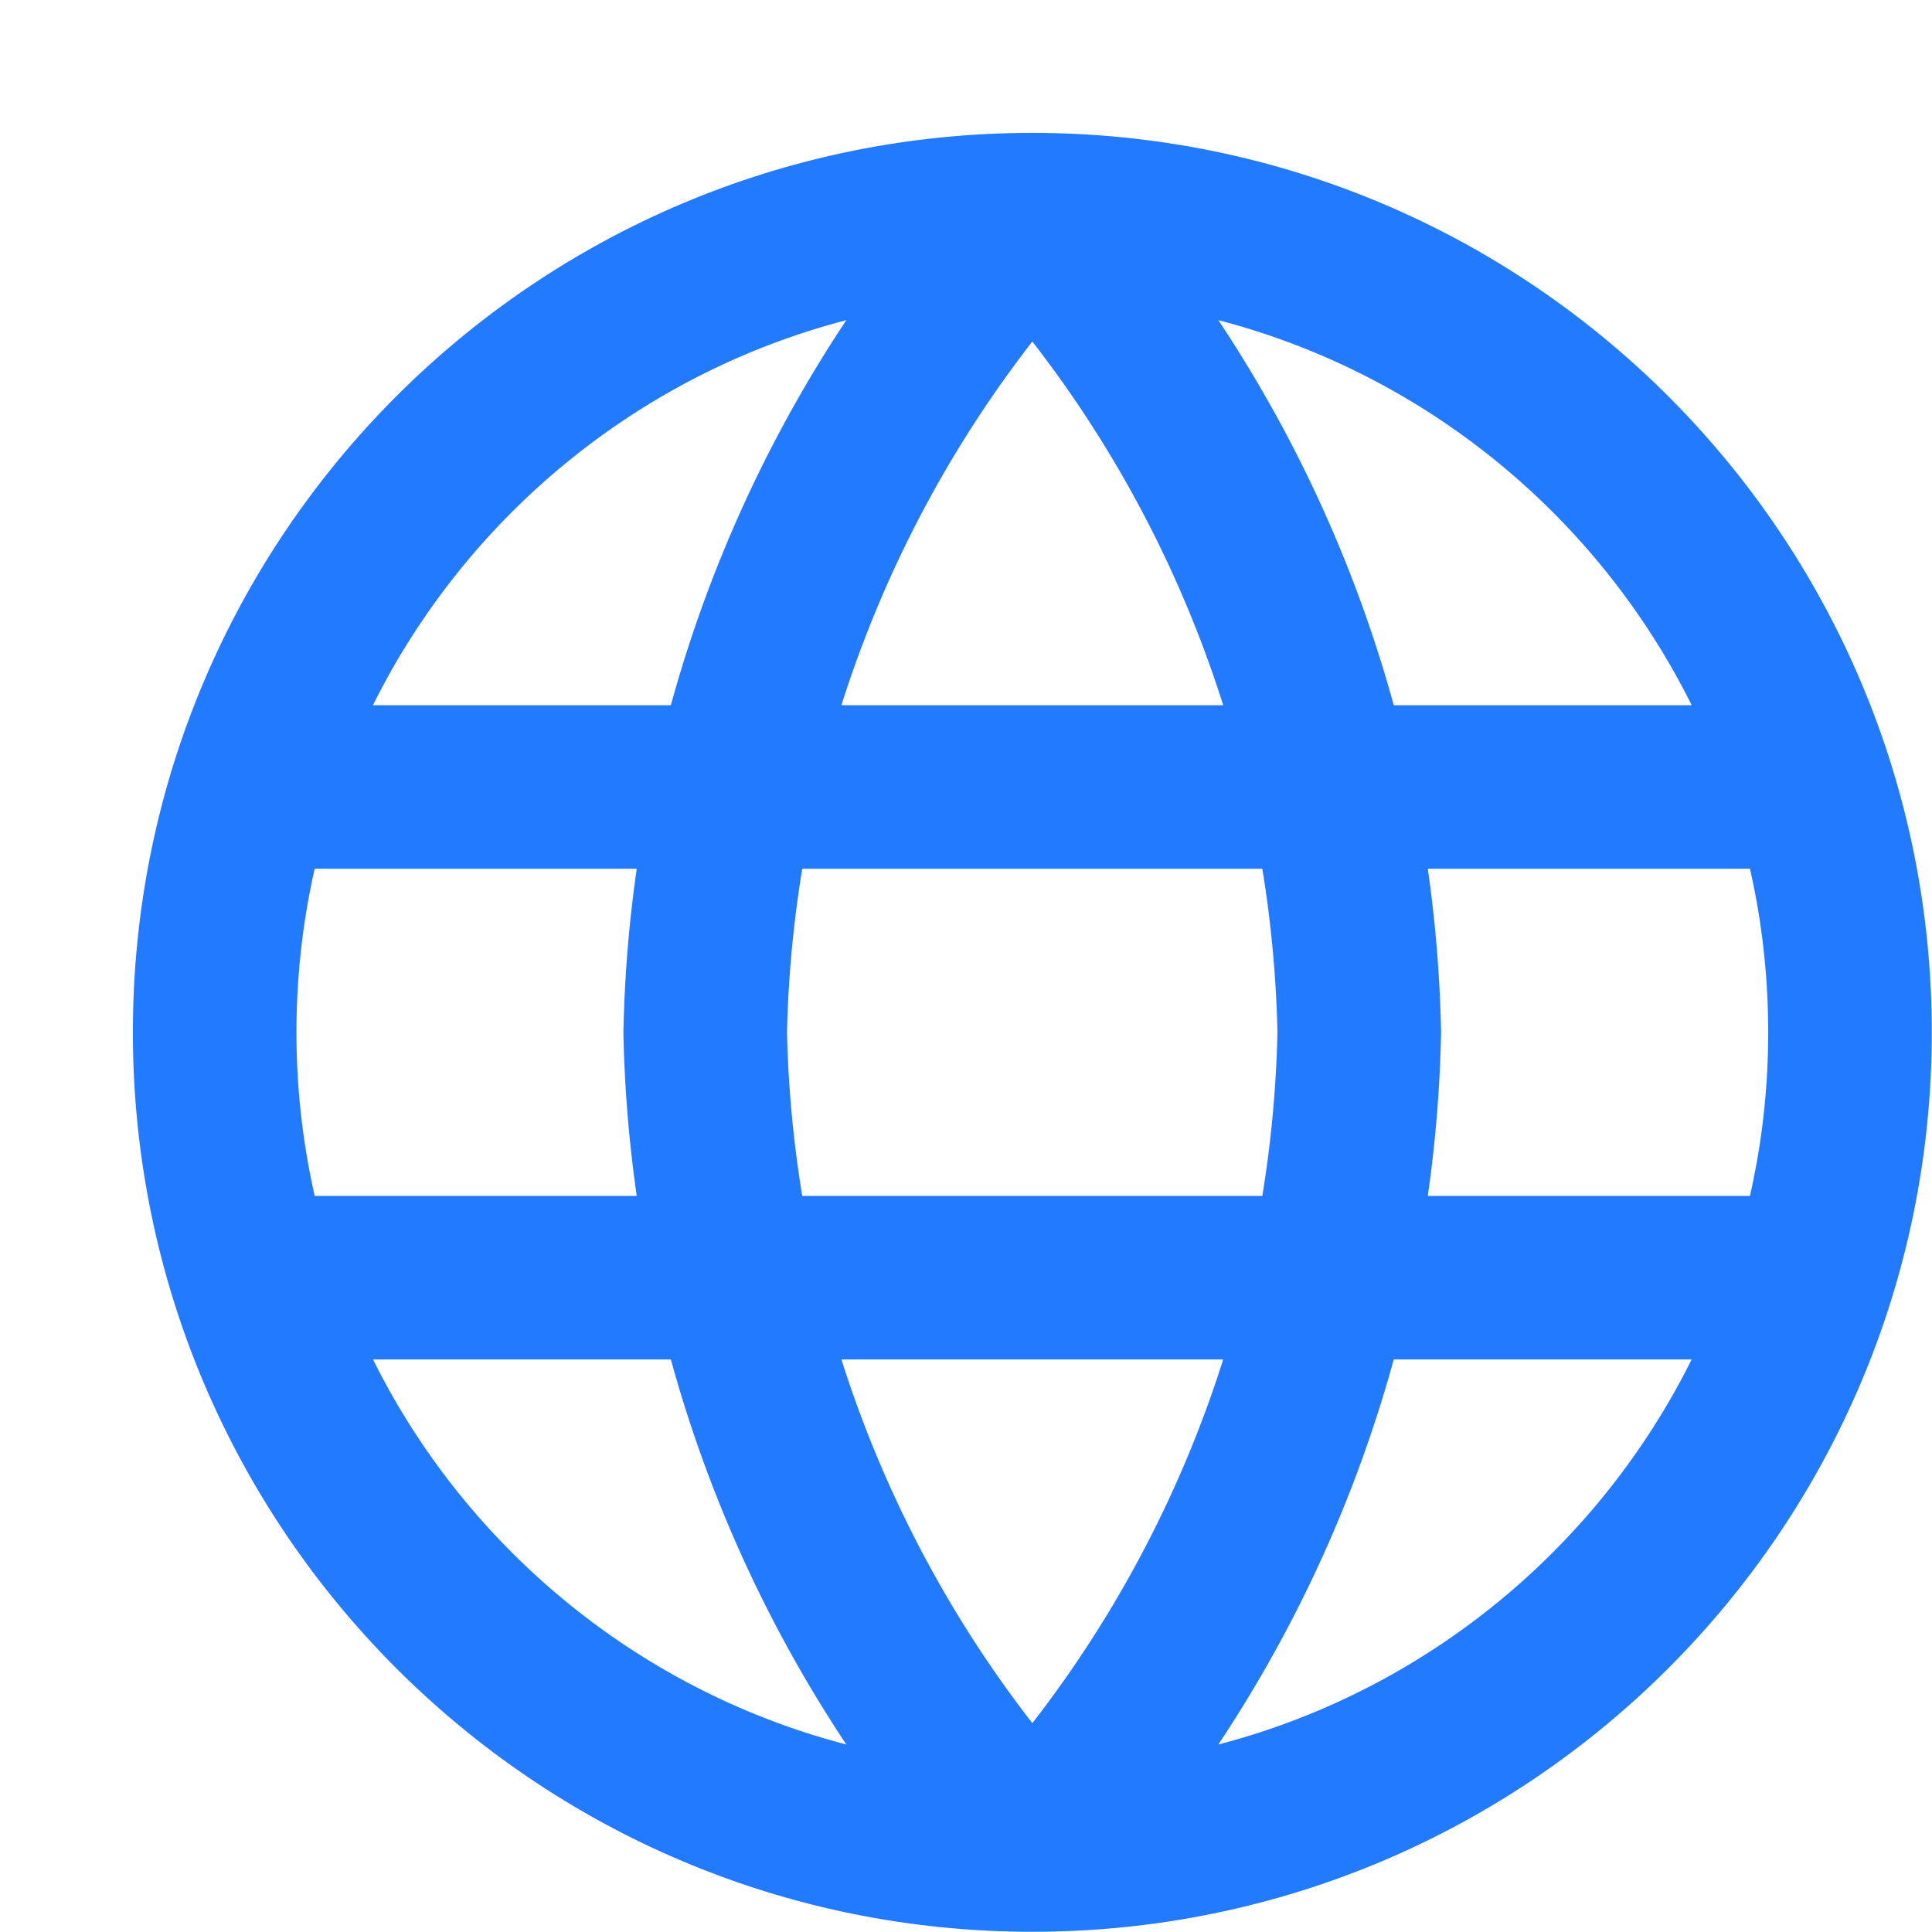
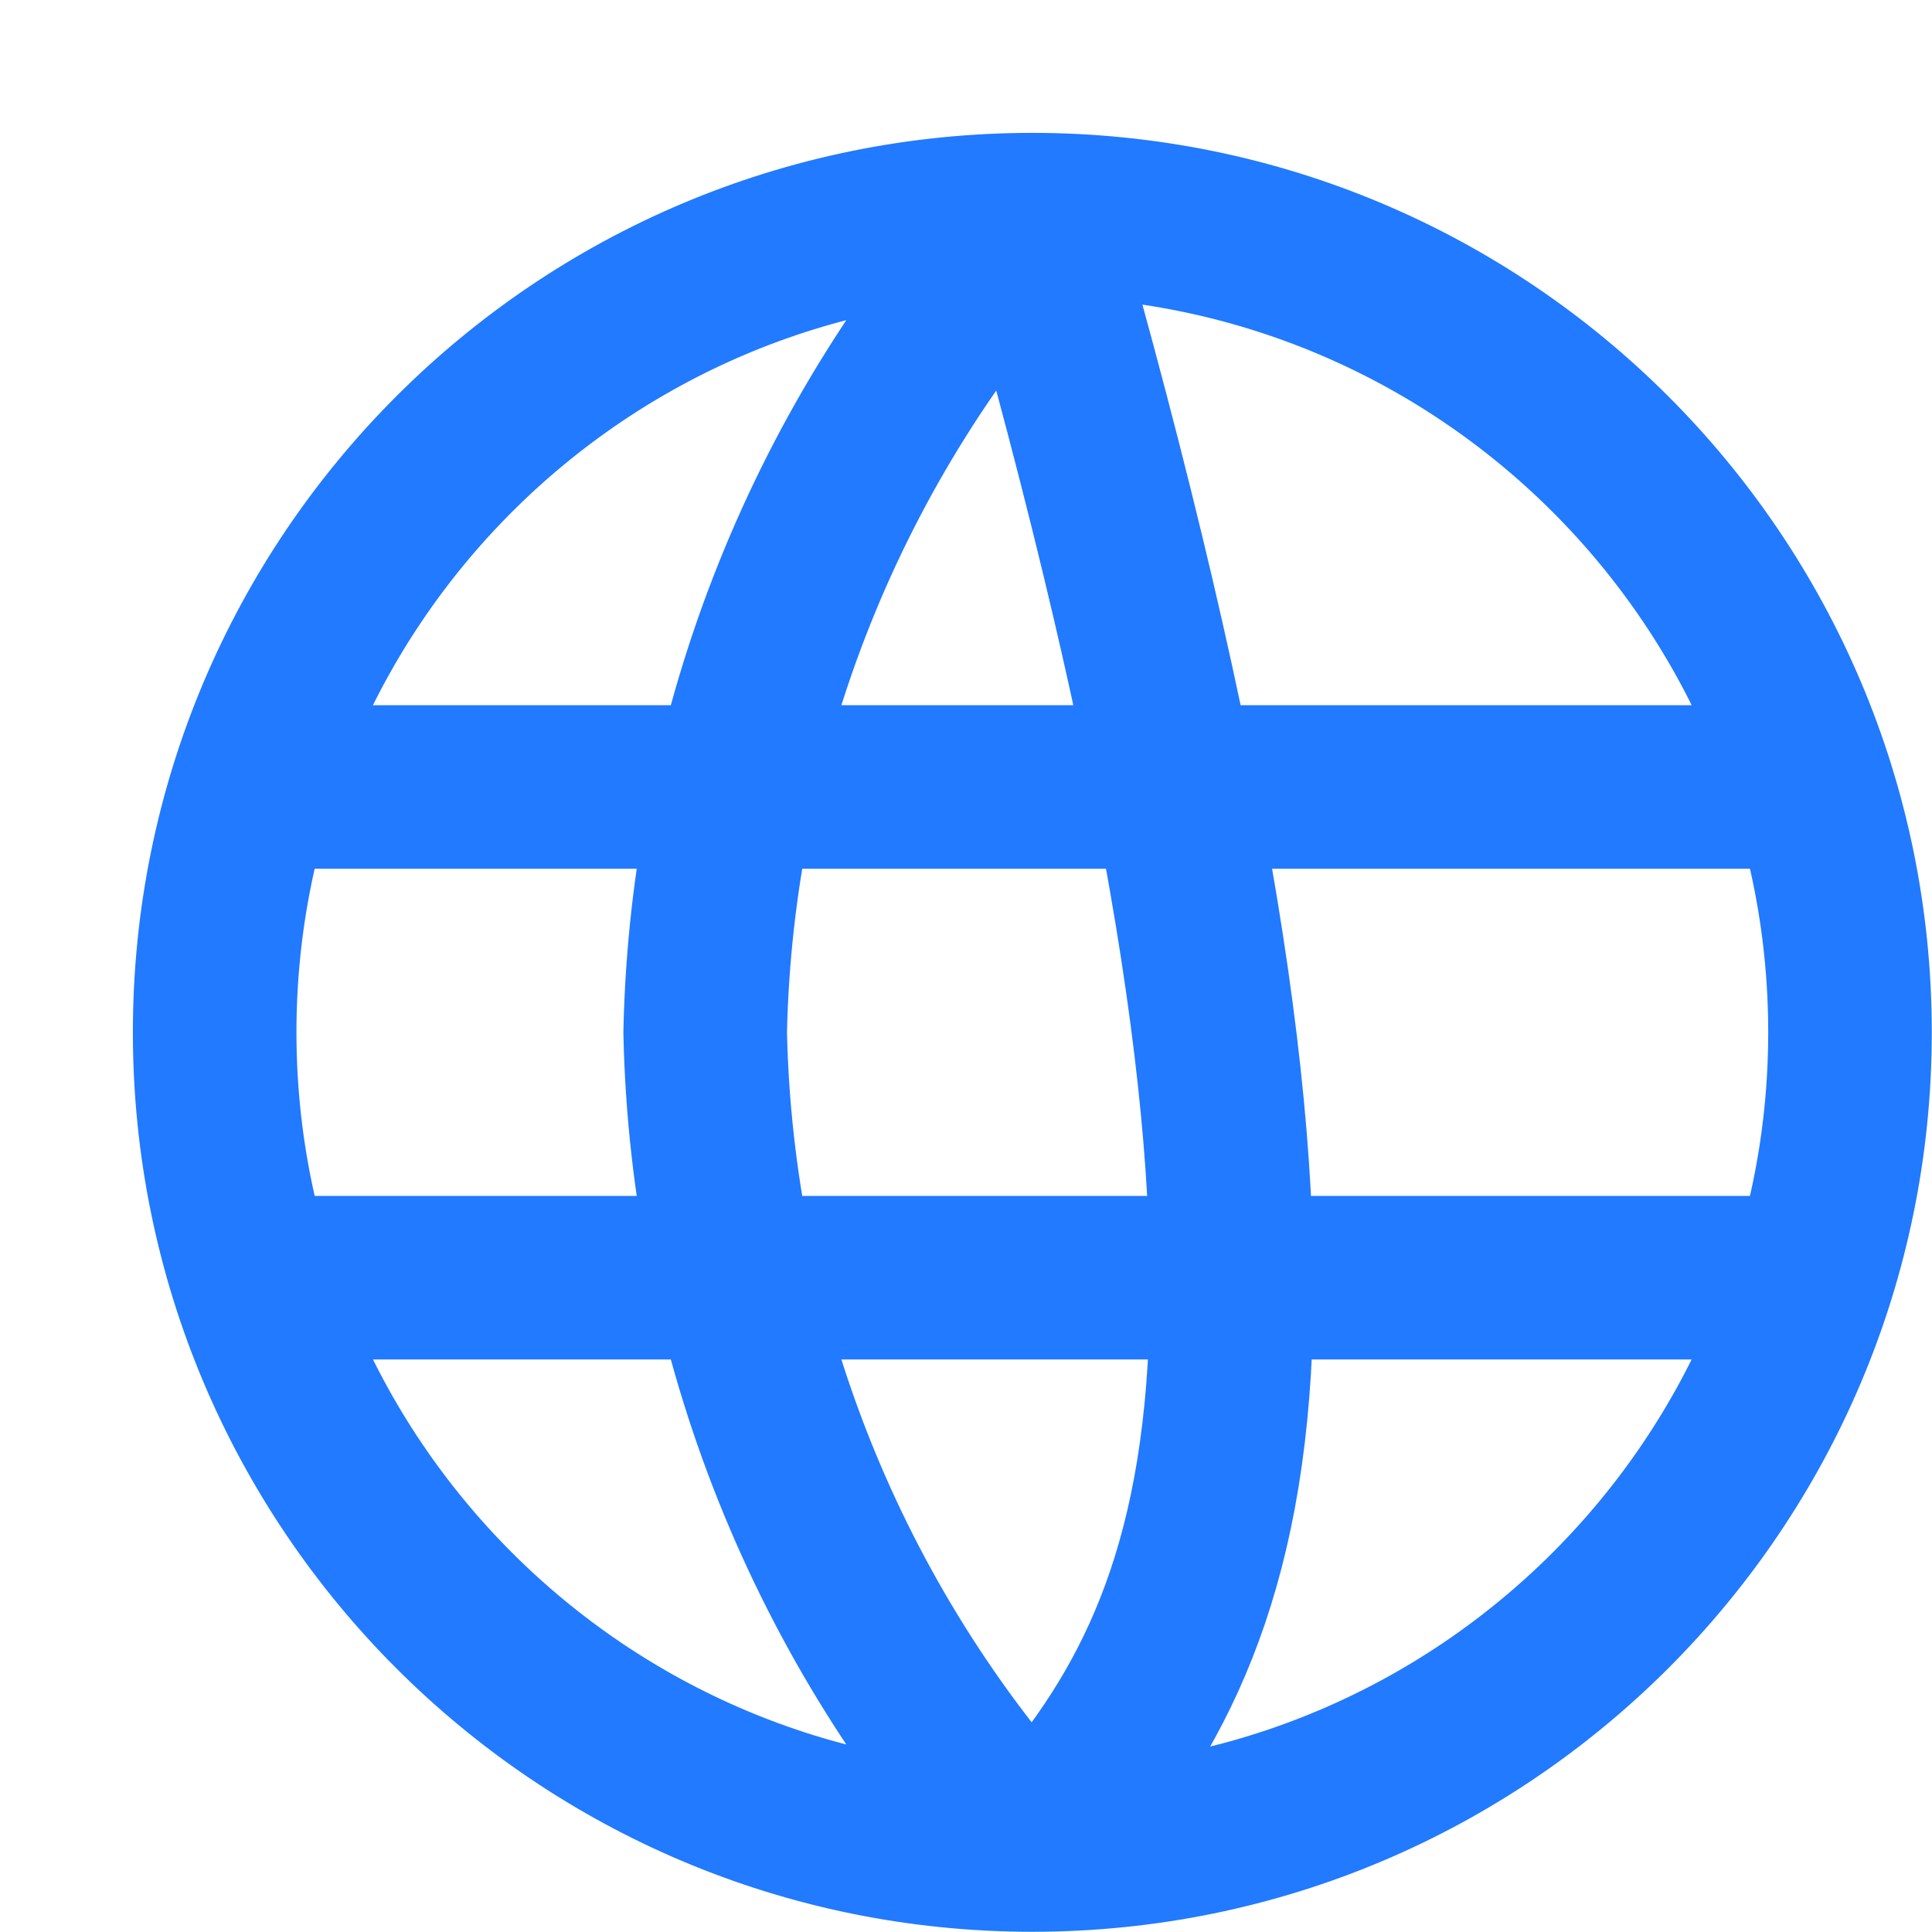
<svg xmlns="http://www.w3.org/2000/svg" fill="none" height="100%" overflow="visible" preserveAspectRatio="none" style="display: block;" viewBox="0 0 9 9" width="100%">
-   <path d="M4.809 1C5.762 2.043 6.303 3.397 6.332 4.809C6.303 6.221 5.762 7.575 4.809 8.618M4.809 1C3.856 2.043 3.315 3.397 3.285 4.809C3.315 6.221 3.856 7.575 4.809 8.618M4.809 1C2.705 1 1 2.705 1 4.809C1 6.912 2.705 8.618 4.809 8.618M4.809 1C6.912 1 8.618 2.705 8.618 4.809C8.618 6.912 6.912 8.618 4.809 8.618M1.19 3.666H8.427M1.19 5.952H8.427" id="Icon" stroke="#217AFF" stroke-linecap="round" stroke-linejoin="round" stroke-width="0.762" />
+   <path d="M4.809 1C6.303 6.221 5.762 7.575 4.809 8.618M4.809 1C3.856 2.043 3.315 3.397 3.285 4.809C3.315 6.221 3.856 7.575 4.809 8.618M4.809 1C2.705 1 1 2.705 1 4.809C1 6.912 2.705 8.618 4.809 8.618M4.809 1C6.912 1 8.618 2.705 8.618 4.809C8.618 6.912 6.912 8.618 4.809 8.618M1.19 3.666H8.427M1.19 5.952H8.427" id="Icon" stroke="#217AFF" stroke-linecap="round" stroke-linejoin="round" stroke-width="0.762" />
</svg>